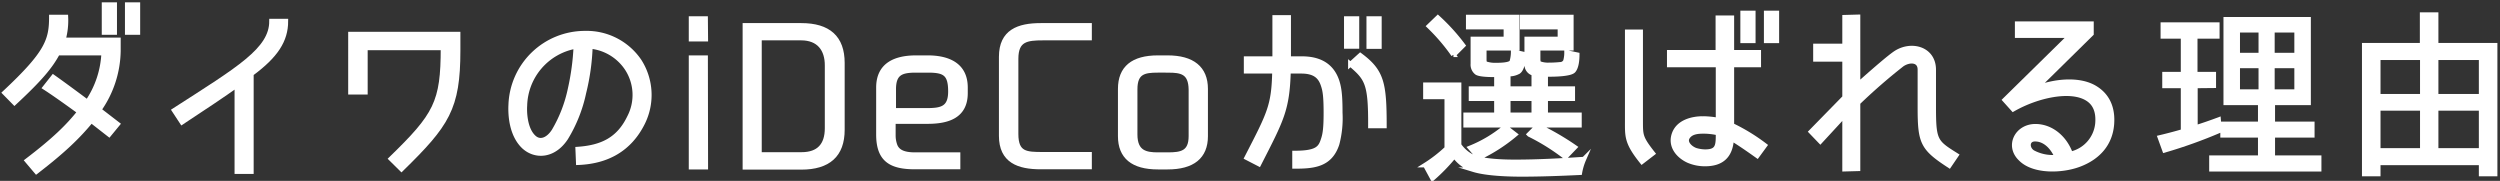
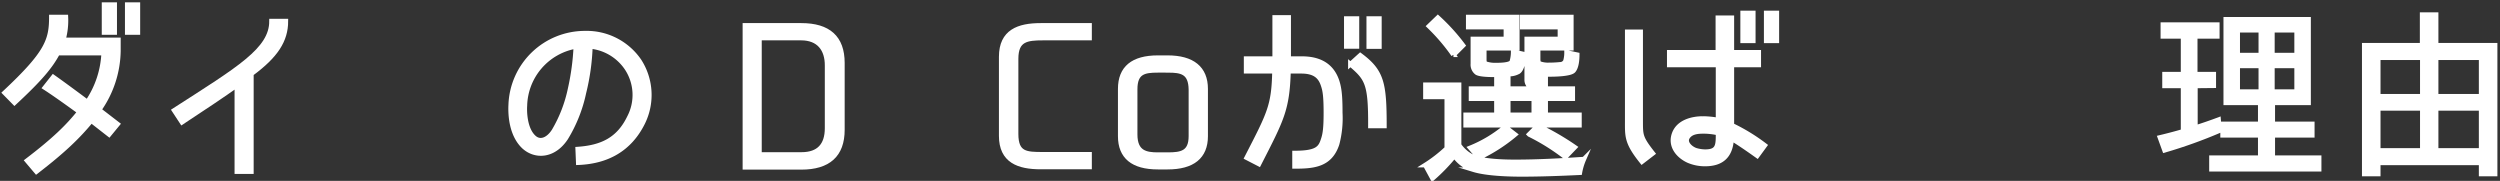
<svg xmlns="http://www.w3.org/2000/svg" id="レイヤー_1" data-name="レイヤー 1" viewBox="0 0 539 39">
  <rect x="0" y="0" width="539" height="39" fill="#333333" stroke="none" />
  <defs>
    <style>.cls-1{fill:#fff;stroke:#fff;stroke-miterlimit:10;}</style>
  </defs>
  <path class="cls-1" d="M21.36,23.68l4,3.08L23.52,29l-3.84-3C16.8,29.48,13.76,32.44,7.84,37l-2-2.36c5.92-4.51,8.84-7.39,11.32-10.51,0,0-4.68-3.44-7.48-5.24l1.8-2.28C14.24,18.56,18.84,22,18.84,22a20.28,20.28,0,0,0,3.52-10.56H12.44c-1.56,2.88-3.64,5.44-9.32,10.72L1,20C10.12,11.48,11.08,8.72,11.08,3.68H14.2a15.39,15.39,0,0,1-.56,4.92H25.52V11A22.58,22.58,0,0,1,21.36,23.68ZM24.72,7H22.44V1h2.28Zm5,0H27.44V1h2.28Z" />
  <path class="cls-1" d="M54.19,15.92V37H51.07V18.36c-3,2.16-6.52,4.48-11.84,8L37.55,23.8c14-9,21-13.08,21-19.24h3.08C61.62,8.72,59.5,12,54.19,15.92Z" />
-   <path class="cls-1" d="M86.56,36.47l-2.27-2.24C94,24.8,95.52,22.12,95.52,10.32H78.77v9.56h-3.2V7.36H98.76v3.52C98.76,23.4,96.4,26.84,86.56,36.47Z" />
  <path class="cls-1" d="M135.68,25.32a10.42,10.42,0,0,0-.48-10.52A10.78,10.78,0,0,0,127.28,10a48.24,48.24,0,0,1-1.4,10A31,31,0,0,1,122,29.76c-2.64,4-6.64,4.11-9.08,1.84-2.64-2.52-2.92-6.72-2.8-9a16,16,0,0,1,16-15.44,13.73,13.73,0,0,1,11.72,6,13.54,13.54,0,0,1,.68,13.44c-2.8,5.55-7.6,8.23-13.84,8.47l-.12-2.92C129.72,31.79,133.36,30.12,135.68,25.32ZM124.16,10a13.31,13.31,0,0,0-11,12.76c-.08,1.08-.08,4.92,1.88,6.8,1.44,1.4,3.24.48,4.4-1.36a29.73,29.73,0,0,0,3.48-9A52.73,52.73,0,0,0,124.16,10Z" />
-   <path class="cls-1" d="M152.16,8.44H149V4h3.12Zm0,27.59H149V12.44h3.12Z" />
  <path class="cls-1" d="M181.61,13.56V28c0,5.39-3,8.07-8.84,8.07H160.61V5.48h12.16C178.61,5.48,181.61,8.12,181.61,13.56ZM172.73,8.2h-9V33.31h9.08c3.72,0,5.52-2,5.52-5.67V14.2C178.37,10.56,176.49,8.2,172.73,8.2Z" />
-   <path class="cls-1" d="M208.15,18.88v1.2c0,5-3.88,6.12-8.15,6.12h-7.4c0,1.08,0,2.08,0,3a6.39,6.39,0,0,0,.4,2.24c.52,1.23,1.72,1.91,4.28,1.91h9.27V36h-9.27c-5.16,0-7.88-1.52-7.88-7V18.88c0-5,3.76-6.44,8.12-6.44H200C204.31,12.44,208.15,13.92,208.15,18.88Zm-15.47.36V23.8H200c3.12,0,4.92-.52,4.92-4.08,0-3.88-1.28-4.56-4.88-4.56h-2.52C194.4,15.16,192.68,15.68,192.68,19.24Z" />
  <path class="cls-1" d="M224.38,5.48H234.9V8.2h-10c-3.52,0-5.84.28-5.84,4.48v16.2c0,4.35,2.2,4.39,5.84,4.39h10V36H224.38c-4.76,0-8.51-1.32-8.51-6.71V12.24C215.87,6.8,219.62,5.48,224.38,5.48Z" />
  <path class="cls-1" d="M259.93,19.16v10.2c0,4.43-2.8,6.67-8.2,6.67h-2.08c-5.4,0-8.12-2.24-8.12-6.67V19.16c0-4.48,2.72-6.72,8.12-6.72h2.08C257.09,12.44,259.93,14.72,259.93,19.16Zm-8.12-4h-2.2c-2.92,0-4.88.36-4.88,4.08V29c0,3.95,2.36,4.35,4.92,4.35h2.12c2.92,0,5-.36,5-4v-10C256.73,15.52,254.73,15.16,251.81,15.16Z" />
  <path class="cls-1" d="M274.79,15.36h-6.12V12.64h6.16V3.76h3v8.88h2.72c2.52,0,6.28.52,7.72,4.88.52,1.6.68,3.36.68,6.8a21.89,21.89,0,0,1-.68,6.72c-1.48,4.51-5,4.83-9.16,4.83V33c5,0,5.6-1.11,6.2-3,.36-1.08.56-2.36.56-5.68,0-3.48-.2-4.76-.56-5.84-.56-1.8-1.64-3.12-4.76-3.12h-2.76c-.24,8.32-1.48,10.44-6.36,20L268.79,34C273.71,24.44,274.63,22.84,274.79,15.36ZM292.55,10h-2.28V4h2.28Zm-1.4,3.84,2.12-1.92c4.68,3.48,5.2,6,5.2,15.24h-3C295.51,17.92,294.75,16.92,291.15,13.84Zm6.24-3.8h-2.28V4h2.28Z" />
-   <path class="cls-1" d="M317.45,33.79c2.2,1,6.8,1.12,9.16,1.12,5,0,9.92-.28,14.88-.6a12.89,12.89,0,0,0-.88,2.92c-4.2.2-8.44.36-12.64.36-2.8,0-7.48-.16-10.24-1a7.94,7.94,0,0,1-4.16-3,38.79,38.79,0,0,1-4.72,4.88l-1.56-2.88a29.87,29.87,0,0,0,4.64-3.6V20.88h-4.6v-2.6h7.24v13h0A7.51,7.51,0,0,0,317.45,33.79ZM308.09,5.64,310,3.8a42.77,42.77,0,0,1,5.44,6l-2,2h-.08A41.77,41.77,0,0,0,308.09,5.64Zm12.2,8.08a6.21,6.21,0,0,0,2.24.32c.72,0,3,0,3.4-.68a7.48,7.48,0,0,0,.32-2.2l2.32.52c-.08,1-.28,3.12-1.16,3.76a4,4,0,0,1-2.24.52v3.16h5.52V15.84h0a1.94,1.94,0,0,1-1.52-2V8.4h7.16V5.84h-8.12V3.68h10.56V10.4h-7.16v2.2c0,.32,0,.88.28,1.08A5.27,5.27,0,0,0,334,14a22.73,22.73,0,0,0,2.36-.12,1.26,1.26,0,0,0,1.16-.72,6.82,6.82,0,0,0,.24-1.84l2.28.48c0,1-.12,2.68-.8,3.44s-4.16.8-5.16.8h-.84v3.08h5.84v2.16h-5.84v3.48h7.28V27H316V24.76h6.64V21.28h-5.48V19.12h5.48v-3h-.36c-.76,0-3.28,0-3.92-.48a2.17,2.17,0,0,1-.8-1.88V8.4h7.12V5.84h-8.12V3.68h10.56V10.4H320v2.32C320,13.08,320,13.56,320.29,13.72Zm4.24,13.64L326.65,29a36,36,0,0,1-7.8,5L317,31.88h0A27.88,27.88,0,0,0,324.53,27.36Zm6.16-6.08h-5.52v3.48h5.52Zm-1,7.68,1.84-1.84a57.75,57.75,0,0,1,8,4.63l-2,2.08h-.08A45.31,45.31,0,0,0,329.73,29Z" />
+   <path class="cls-1" d="M317.45,33.79c2.2,1,6.8,1.12,9.16,1.12,5,0,9.92-.28,14.88-.6a12.89,12.89,0,0,0-.88,2.92c-4.2.2-8.44.36-12.64.36-2.8,0-7.48-.16-10.24-1a7.94,7.94,0,0,1-4.16-3,38.79,38.79,0,0,1-4.72,4.88l-1.56-2.88a29.87,29.87,0,0,0,4.64-3.6V20.88h-4.6v-2.6h7.24v13h0A7.51,7.51,0,0,0,317.45,33.79ZM308.09,5.64,310,3.8a42.77,42.77,0,0,1,5.44,6l-2,2h-.08A41.77,41.77,0,0,0,308.09,5.64Zm12.2,8.08a6.21,6.21,0,0,0,2.24.32c.72,0,3,0,3.4-.68a7.48,7.48,0,0,0,.32-2.2l2.32.52c-.08,1-.28,3.12-1.16,3.76a4,4,0,0,1-2.24.52v3.16h5.52h0a1.94,1.94,0,0,1-1.52-2V8.4h7.16V5.84h-8.12V3.68h10.56V10.4h-7.16v2.2c0,.32,0,.88.28,1.08A5.27,5.27,0,0,0,334,14a22.73,22.73,0,0,0,2.36-.12,1.26,1.26,0,0,0,1.16-.72,6.82,6.82,0,0,0,.24-1.84l2.28.48c0,1-.12,2.68-.8,3.44s-4.16.8-5.16.8h-.84v3.08h5.84v2.16h-5.84v3.48h7.28V27H316V24.76h6.64V21.28h-5.48V19.12h5.48v-3h-.36c-.76,0-3.28,0-3.92-.48a2.17,2.17,0,0,1-.8-1.88V8.4h7.12V5.84h-8.12V3.68h10.56V10.4H320v2.32C320,13.08,320,13.56,320.29,13.72Zm4.24,13.64L326.65,29a36,36,0,0,1-7.8,5L317,31.88h0A27.88,27.88,0,0,0,324.53,27.36Zm6.16-6.08h-5.52v3.48h5.52Zm-1,7.68,1.84-1.84a57.75,57.75,0,0,1,8,4.63l-2,2.08h-.08A45.31,45.31,0,0,0,329.73,29Z" />
  <path class="cls-1" d="M356.34,33.07,354,34.87c-3.36-4.19-3.16-5.47-3.16-9v-19h2.88V25.64C353.74,29.12,353.54,29.52,356.34,33.07Zm17-3.23c-.2,3.91-2.28,5.51-5.72,5.51a9,9,0,0,1-3.6-.72c-2.2-1-4-3.15-3.08-5.75s3.92-3.32,6.2-3.32a19.33,19.33,0,0,1,3.28.32V14H359.9V11.28h10.48V3.84h3v7.44h5.8V14h-5.8V27a40.55,40.55,0,0,1,7.12,4.35l-1.64,2.24C375.66,31.31,374.5,30.6,373.3,29.84Zm-6-1.52c-1.24,0-2.72.08-3.48,1.24s.56,2.43,1.76,2.84a7.55,7.55,0,0,0,2,.31c2.56,0,2.8-1.11,2.8-3.47v-.56A14.16,14.16,0,0,0,367.3,28.32ZM378,8.8h-2.28v-6H378Zm5.08,0h-2.28v-6h2.28Z" />
-   <path class="cls-1" d="M410.1,13.88a122.76,122.76,0,0,0-9.52,8.28V36.39l-2.88.08V24.8l-5.24,5.68-2-2.08L397.7,21v-8.2h-6.28V9.92h6.28V3.72l2.88-.08V18.28c4.08-3.64,6.64-5.8,7.88-6.68,3.4-2.44,8.44-1.2,8.44,3.44v8c0,7.36.36,7.6,4.88,10.43l-1.52,2.24c-5.84-3.8-6.32-5-6.32-12.67V15C413.94,12.88,411.7,12.8,410.1,13.88Z" />
-   <path class="cls-1" d="M451.75,19c2.6,1.6,3.84,4.24,3.56,7.8-.33,4.08-2.8,7.11-7.12,8.71-3.8,1.4-9.84,1.52-12.56-1.28-2.92-2.79-.76-7,3.2-7,3.28,0,6.28,2.32,7.6,5.95a7.44,7.44,0,0,0,5.8-6.59c.2-2.52-.52-4.28-2.2-5.32-3.56-2.24-10.76-.72-16,2.28l-1.8-2L446.35,7.68H434.91V5.12h16V7.28L439,19C443.07,17.44,448.39,16.92,451.75,19Zm-13,11c-1.8,0-1.8,2.07-.44,2.87a9,9,0,0,0,5.16,1C442.63,31.88,441,30,438.75,30Z" />
  <path class="cls-1" d="M473.32,18.52v9c1.68-.52,3.4-1.12,5-1.72l.2,2.36a103.49,103.49,0,0,1-11.84,4.24l-1-2.76q2.52-.6,5-1.32h0v-9.8h-4V16h4V7.84h-4.36V5.32h11.72V7.84h-4.76V16h4v2.48Zm25.2,8.2v2.44H490V34h10v2.48H476.8V34h10.52V29.16H479.2V26.72h8.12V22.16h-7.44v-18h17.84v18H490v4.56ZM482.44,6.52v5.36h5V6.52Zm0,7.68v5.56h5V14.2Zm12.72-2.32V6.52h-5.24v5.36Zm0,7.88V14.2h-5.24v5.56Z" />
  <path class="cls-1" d="M537.94,9.76V37.51h-3v-2.4h-22.2v2.4h-3V9.76h12.48V3.16h3v6.6Zm-25.2,2.68v8.32h9.52V12.44Zm0,10.92v9.08h9.52V23.36Zm12.48-10.92v8.32h9.72V12.44Zm0,10.92v9.08h9.72V23.36Z" />
</svg>